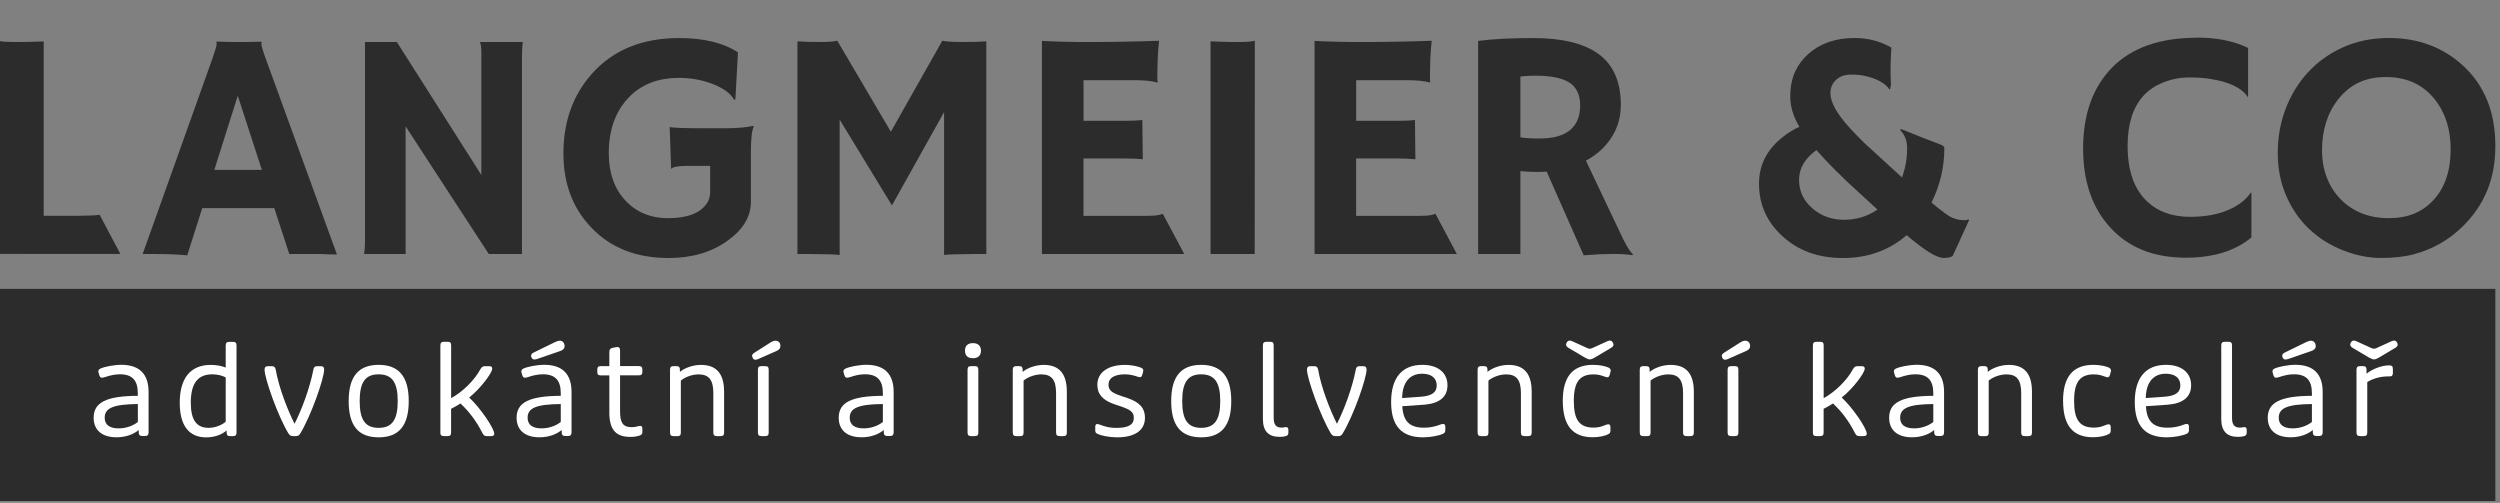
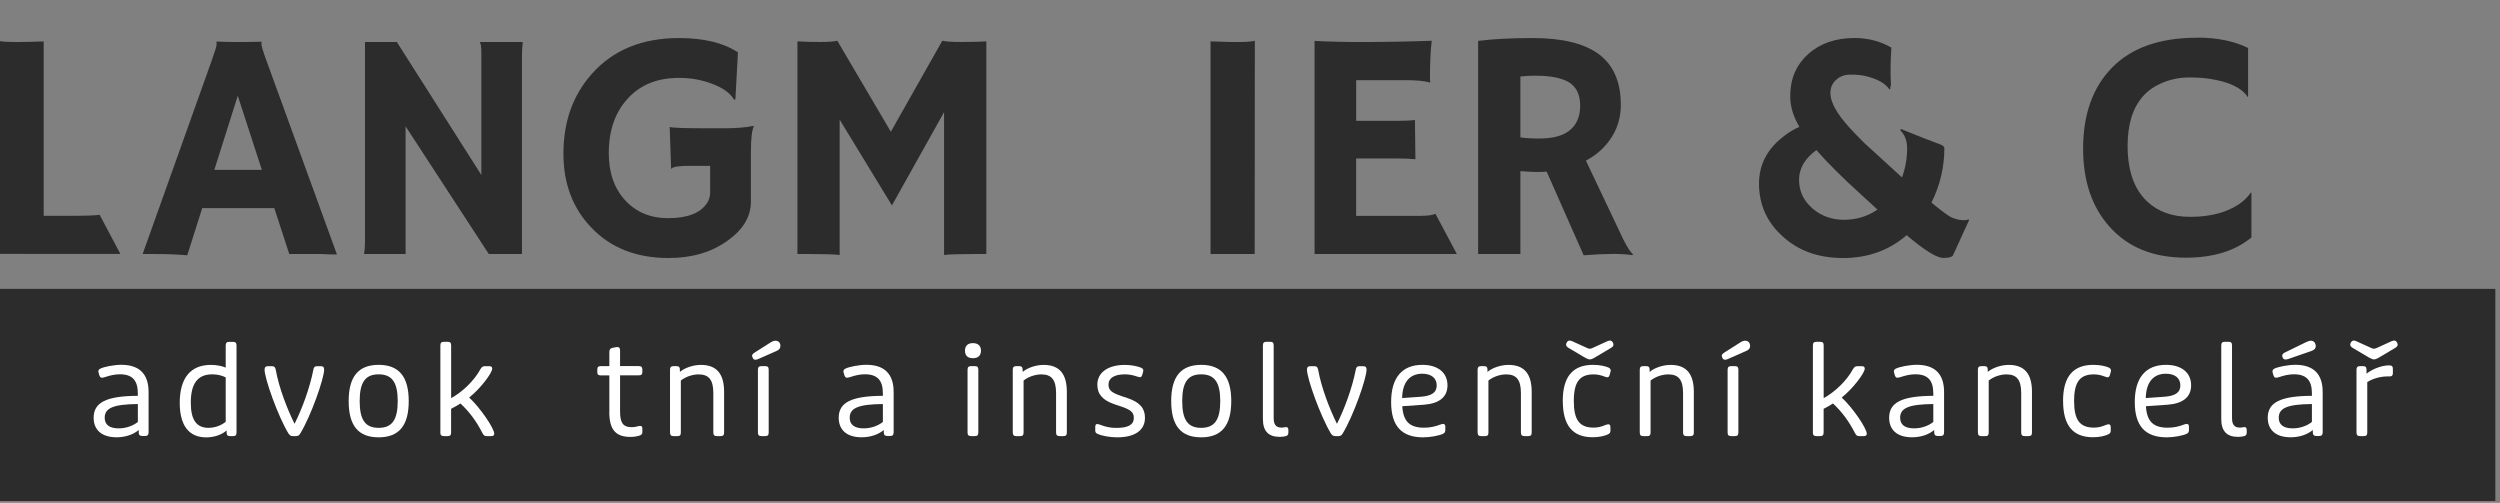
<svg xmlns="http://www.w3.org/2000/svg" width="527" height="106" viewBox="0 0 527 106" fill="none">
  <rect x="0" y="0" width="527" height="106" fill="#808080" stroke="none" />
  <g clip-path="url(#clip0_128_1393)">
    <path d="M526.02 60.9H0V105.61H526.02V60.9Z" fill="#2C2C2C" />
    <path d="M-2.92975e-05 53.51C-0.01 38.56 -0.02 23.61 -0.03 8.66C0.51 8.79 1.62 8.86 3.31 8.86C5 8.86 6.97 8.82 9.21 8.73V45.49H16.17C18.19 45.49 19.8 45.42 21.01 45.29C22.46 48.04 23.92 50.78 25.37 53.53C16.91 53.53 8.46 53.53 -2.92975e-05 53.52V53.51Z" fill="#2C2C2C" />
    <path d="M39.47 53.82C37.54 53.64 35.29 53.55 32.72 53.55H30.07L44.69 12.59C45.34 10.75 45.66 9.68 45.66 9.38C45.66 9.08 45.65 8.89 45.63 8.83L45.66 8.76C47.12 8.83 48.66 8.86 50.3 8.86C51.64 8.86 53.26 8.84 55.14 8.79L55.17 8.86C55.12 8.95 55.1 9.07 55.1 9.23C55.1 9.66 55.44 10.79 56.11 12.62L71.03 53.65C70.58 53.63 70.06 53.62 69.45 53.62L67.7 53.55H60.98L57.82 43.87H42.63L39.47 53.82ZM55.2 35.81L50.12 20.18L45.18 35.81H55.19H55.2Z" fill="#2C2C2C" />
    <path d="M76.74 53.55C76.87 52.79 76.94 51.96 76.94 51.06V8.86H83.66L101.47 36.89V11.14C101.47 9.91 101.36 9.15 101.13 8.85H110.2C110.09 9.75 110.03 10.73 110.03 11.81V53.55H103.04L85.5 26.63V53.55H76.73H76.74Z" fill="#2C2C2C" />
    <path d="M158.93 26.6C158.5 27.36 158.29 29.19 158.29 32.08V42.5C158.29 45.66 156.65 48.4 153.38 50.73C150 53.17 145.85 54.39 140.95 54.39C134.14 54.39 128.71 52.25 124.65 47.97C120.73 43.89 118.77 38.7 118.77 32.38C118.77 25.66 120.76 20.06 124.75 15.58C129.21 10.54 135.35 8.02 143.16 8.02C148.38 8.02 152.51 9.03 155.56 11.04L155.02 20.95L154.75 21.02C153.97 19.65 152.42 18.53 150.11 17.66C147.91 16.83 145.61 16.42 143.2 16.42C140.79 16.42 138.68 16.8 136.88 17.56C135.08 18.32 133.55 19.41 132.29 20.82C129.65 23.71 128.33 27.53 128.33 32.28C128.33 36.42 129.49 39.75 131.82 42.26C134.15 44.75 137.15 45.99 140.83 45.99C144.88 45.99 147.62 44.94 149.03 42.83C149.48 42.16 149.7 41.4 149.7 40.54V34.96H145.37C143.04 34.96 141.77 35.16 141.57 35.57L141.47 35.54L141.17 26.77C141.8 26.95 144.34 27.04 148.8 27.04H152.76C155.22 27.04 157.24 26.87 158.81 26.54L158.91 26.61L158.93 26.6Z" fill="#2C2C2C" />
    <path d="M177.01 53.75C175.93 53.62 173.86 53.55 170.79 53.55H168.1V8.72C169.53 8.81 171.11 8.85 172.84 8.85C174.57 8.85 175.78 8.76 176.5 8.58L187.79 27.77L198.64 8.58C199.36 8.76 200.72 8.85 202.74 8.85C204.76 8.85 206.48 8.81 207.92 8.72V53.55H205.23C202.16 53.55 200.09 53.62 199.01 53.75V23.64L188.02 43.3L177 25.22V53.75H177.01Z" fill="#2C2C2C" />
-     <path d="M242.13 45.49C243.52 45.49 244.48 45.36 245.02 45.09L245.15 45.12C246.65 47.93 248.14 50.74 249.64 53.55C239.64 53.55 229.64 53.55 219.64 53.55V8.62C220.25 8.67 220.92 8.7 221.66 8.72L224.01 8.79C225.58 8.84 227.28 8.86 229.12 8.86C234.25 8.86 239.32 8.77 244.34 8.59C244.09 10.56 243.97 13.19 243.97 16.49C243.97 16.85 243.99 17.12 244.04 17.3L243.97 17.4C242.8 17.06 241.15 16.9 239 16.9H228.41V25.47H236.37C238.83 25.47 240.31 25.4 240.8 25.27L240.9 33.57C239.82 33.46 238.44 33.4 236.73 33.4H228.4V45.5H242.11L242.13 45.49Z" fill="#2C2C2C" />
    <path d="M299.6 45.49C300.99 45.49 301.95 45.36 302.49 45.09L302.62 45.12C304.12 47.93 305.61 50.74 307.11 53.55C297.11 53.55 287.11 53.55 277.11 53.55V8.62C277.72 8.67 278.39 8.7 279.13 8.72L281.48 8.79C283.05 8.84 284.75 8.86 286.59 8.86C291.72 8.86 296.79 8.77 301.81 8.59C301.56 10.56 301.44 13.19 301.44 16.49C301.44 16.85 301.46 17.12 301.51 17.3L301.44 17.4C300.27 17.06 298.62 16.9 296.47 16.9H285.88V25.47H293.84C296.3 25.47 297.78 25.4 298.27 25.27L298.37 33.57C297.29 33.46 295.91 33.4 294.2 33.4H285.87V45.5H299.58L299.6 45.49Z" fill="#2C2C2C" />
    <path d="M255.17 8.72C257.41 8.81 258.77 8.85 259.24 8.85H261.66C262.85 8.85 263.8 8.76 264.52 8.58L264.49 53.54H255.18V8.72H255.17Z" fill="#2C2C2C" />
    <path d="M326.04 36.18C325.37 36.23 324.65 36.25 323.89 36.25C323.13 36.25 322 36.19 320.5 36.08V53.55H311.59V8.62C314.73 8.22 318.58 8.02 323.15 8.02C329.38 8.02 334.02 9.17 337.08 11.46C340.14 13.76 341.67 17.3 341.67 22.1C341.67 25.82 340.27 29 337.47 31.64C336.55 32.49 335.5 33.23 334.31 33.86L341.17 48.31C342.51 51.29 343.54 53.06 344.26 53.62L344.09 53.79C341.92 53.43 338.5 53.44 333.84 53.82L326.04 36.18ZM323.79 15.95C322.65 15.95 321.55 16.01 320.5 16.12V28.96C321.6 29.12 322.89 29.2 324.36 29.2C325.83 29.2 327.08 29.07 328.09 28.81C329.1 28.55 329.97 28.16 330.71 27.62C332.3 26.43 333.1 24.65 333.1 22.28C333.1 19.91 332.27 18.24 330.61 17.27C329.06 16.4 326.79 15.96 323.79 15.96V15.95Z" fill="#2C2C2C" />
    <path d="M401.92 49.58C398.22 52.78 393.75 54.39 388.51 54.39C383.27 54.39 379.1 52.86 375.74 49.79C372.45 46.81 370.8 43.11 370.8 38.7C370.8 34.71 372.53 31.4 375.98 28.75C377.01 27.94 378.12 27.27 379.31 26.73C378.03 24.58 377.39 22.47 377.39 20.41C377.39 18.35 377.73 16.59 378.4 15.13C379.07 13.67 380 12.42 381.19 11.37C383.72 9.13 386.97 8.01 390.94 8.01C393.76 8.01 396.35 8.68 398.7 10.03C398.59 11.93 398.53 13.4 398.53 14.43C398.53 15.84 398.55 16.73 398.58 17.08C398.61 17.44 398.62 17.69 398.61 17.84C398.6 17.99 398.58 18.1 398.56 18.19C398.47 18.32 398.45 18.48 398.49 18.66L398.32 18.89C397.42 17.55 395.69 16.58 393.11 16C392.33 15.82 391.32 15.73 390.08 15.73C388.84 15.73 387.83 16.1 387.04 16.84C386.24 17.58 385.85 18.51 385.85 19.63C385.85 21.56 387.22 24.01 389.95 26.99C390.8 27.93 391.83 28.99 393.04 30.18L400.94 37.4C401.66 35.45 402.02 33.4 402.02 31.25C402.02 29.93 401.68 28.83 401.01 27.96C400.85 27.76 400.73 27.62 400.64 27.56V27.16L405.51 29.11C406.45 29.49 407.21 29.78 407.79 29.98C408.37 30.18 408.81 30.35 409.1 30.48C409.62 30.7 409.87 30.95 409.87 31.22C409.87 35.25 408.96 39.08 407.15 42.71C409.43 44.59 410.9 45.66 411.55 45.9C412.2 46.15 412.69 46.29 413.03 46.34C414.11 46.47 414.73 46.43 414.91 46.21L415.08 46.41L411.62 53.97C411.24 54.24 410.59 54.37 409.67 54.37C408.26 54.37 405.67 52.77 401.91 49.56L401.92 49.58ZM382.03 43.91C383.89 45.52 386.12 46.33 388.73 46.33C391.34 46.33 393.69 45.61 395.77 44.18L392.14 40.85C388.26 37.33 385.18 34.26 382.9 31.64C380.46 33.41 379.24 35.49 379.24 37.89C379.24 40.29 380.17 42.29 382.03 43.9V43.91Z" fill="#2C2C2C" />
-     <path d="M486.73 48.24C484.69 46.29 483.08 43.95 481.91 41.22C480.73 38.49 480.15 35.49 480.15 32.23C480.15 28.97 480.7 25.88 481.8 22.97C482.9 20.06 484.47 17.49 486.5 15.27C488.54 13.05 491 11.29 493.89 9.98C496.78 8.67 500.02 8.01 503.6 8.01C509.78 8.01 514.99 9.96 519.23 13.86C523.75 18.03 526.02 23.65 526.02 30.73C526.02 37.81 523.69 43.29 519.03 47.83C516.16 50.63 512.75 52.56 508.78 53.61C506.83 54.13 504.55 54.38 501.94 54.38C499.33 54.38 496.65 53.84 493.91 52.77C491.17 51.69 488.77 50.18 486.74 48.23L486.73 48.24ZM489.49 31.77C489.49 33.85 489.84 35.77 490.53 37.52C491.22 39.27 492.19 40.77 493.42 42.02C496.04 44.66 499.41 45.98 503.53 45.98C507.65 45.98 510.6 44.72 512.97 42.18C515.39 39.56 516.6 35.99 516.6 31.46C516.6 27.2 515.45 23.65 513.14 20.81C510.65 17.76 507.25 16.24 502.92 16.24C498.59 16.24 495.4 17.79 492.94 20.88C490.63 23.77 489.48 27.4 489.48 31.77H489.49Z" fill="#2C2C2C" />
    <path d="M463.18 7.93C467.37 7.93 470.94 8.66 473.9 10.11V20.39L473.83 20.46C472.58 18.53 469.93 17.26 465.9 16.63C464.71 16.43 463.21 16.33 461.4 16.33C459.59 16.33 457.8 16.67 456.06 17.36C454.32 18.05 452.88 19.01 451.76 20.27C449.59 22.71 448.5 26.2 448.5 30.72C448.5 35.99 449.88 39.91 452.63 42.48C454.91 44.63 457.94 45.71 461.7 45.71C465.96 45.71 469.41 44.8 472.05 42.99C473.01 42.34 473.83 41.53 474.5 40.57L474.6 40.64V50.05C471.17 52.9 466.56 54.32 460.76 54.32C453.93 54.32 448.57 52.15 444.7 47.8C440.98 43.66 439.12 38.17 439.12 31.33C439.12 24.09 441.16 18.39 445.24 14.23C449.36 10.04 455.34 7.95 463.18 7.95V7.93Z" fill="#2C2C2C" />
    <path d="M19.74 88.06C19.74 84.82 22.44 83.47 29.05 83.44V82.9C29.05 80.15 27.86 78.9 25.27 78.9C24.22 78.9 23.25 79.12 22.14 79.49C21.44 79.73 21.14 79.65 20.98 79.22L20.79 78.6C20.65 78.17 20.76 77.9 21.14 77.71C21.98 77.3 24.06 76.9 25.57 76.9C29.38 76.9 31.32 78.84 31.32 82.62V91.15C31.32 91.66 31.1 91.91 30.59 91.91H30C29.49 91.91 29.24 91.67 29.24 91.15V90.64C28.11 91.61 26.41 92.18 24.57 92.18C21.49 92.18 19.74 90.67 19.74 88.05V88.06ZM29.06 88.95V85.17C23.9 85.22 22.07 86.01 22.07 88.06C22.07 89.52 23.07 90.3 25.01 90.3C26.49 90.3 27.98 89.81 29.06 88.95Z" fill="white" />
    <path d="M37.89 84.91C37.89 79.7 40.16 76.92 44.45 76.92C45.61 76.92 46.77 77.14 47.58 77.49V72.82C47.58 72.28 47.8 72.06 48.34 72.06H49.1C49.64 72.06 49.86 72.28 49.86 72.82V91.18C49.86 91.72 49.64 91.94 49.1 91.94H48.53C47.99 91.94 47.77 91.72 47.77 91.18V90.72C46.85 91.61 45.18 92.2 43.48 92.2C39.81 92.2 37.89 89.69 37.89 84.91ZM47.58 88.9V79.56C46.77 79.13 45.8 78.91 44.75 78.91C41.67 78.91 40.22 80.83 40.22 84.9C40.22 88.49 41.41 90.19 43.95 90.19C45.27 90.19 46.7 89.68 47.59 88.89L47.58 88.9Z" fill="white" />
    <path d="M60.84 91.44C58.55 87.66 55.77 79.73 55.77 77.92C55.77 77.41 56.01 77.19 56.5 77.19H57.26C57.83 77.19 58.02 77.41 58.12 77.92C58.82 81.83 60.58 86.29 62.09 89.34C63.63 86.29 65.3 81.84 66.06 77.92C66.14 77.41 66.36 77.19 66.9 77.19H67.6C68.11 77.19 68.33 77.41 68.33 77.92C68.33 79.73 65.58 87.66 63.26 91.44C63.07 91.74 62.86 91.93 62.4 91.93H61.73C61.3 91.93 61.06 91.74 60.87 91.44H60.84Z" fill="white" />
    <path d="M73.5 84.55C73.5 79.39 75.55 76.91 79.82 76.91C84.09 76.91 86.16 79.39 86.16 84.55C86.16 89.71 84.11 92.19 79.82 92.19C75.53 92.19 73.5 89.73 73.5 84.55ZM83.84 84.55C83.84 80.58 82.63 78.91 79.82 78.91C77.01 78.91 75.82 80.58 75.82 84.55C75.82 88.52 77.01 90.19 79.82 90.19C82.63 90.19 83.84 88.52 83.84 84.55Z" fill="white" />
    <path d="M92.83 91.17V72.81C92.83 72.27 93.05 72.05 93.59 72.05H94.37C94.91 72.05 95.1 72.27 95.1 72.81V83.93C97.48 82.64 100.01 80.18 101.25 77.86C101.55 77.35 101.79 77.19 102.22 77.19H103.11C103.51 77.19 103.76 77.32 103.76 77.7C103.76 78.65 101.17 82.02 98.9 83.8C101.22 85.93 104.19 90.31 104.19 91.44C104.19 91.76 103.97 91.93 103.57 91.93H102.57C102.14 91.93 101.95 91.77 101.68 91.26C100.41 88.78 98.93 86.78 97.06 85.05C96.49 85.43 95.85 85.78 95.09 86.18V91.17C95.09 91.71 94.9 91.93 94.36 91.93H93.58C93.04 91.93 92.82 91.71 92.82 91.17H92.83Z" fill="white" />
-     <path d="M108.9 88.06C108.9 84.82 111.6 83.47 118.21 83.44V82.9C118.21 80.15 117.02 78.9 114.43 78.9C113.38 78.9 112.41 79.12 111.3 79.49C110.6 79.73 110.3 79.65 110.14 79.22L109.95 78.6C109.81 78.17 109.92 77.9 110.3 77.71C111.14 77.3 113.22 76.9 114.73 76.9C118.54 76.9 120.48 78.84 120.48 82.62V91.15C120.48 91.66 120.26 91.91 119.75 91.91H119.16C118.65 91.91 118.4 91.67 118.4 91.15V90.64C117.27 91.61 115.57 92.18 113.73 92.18C110.65 92.18 108.9 90.67 108.9 88.05V88.06ZM118.21 88.95V85.17C113.05 85.22 111.22 86.01 111.22 88.06C111.22 89.52 112.22 90.3 114.16 90.3C115.64 90.3 117.13 89.81 118.21 88.95ZM112.06 75.38L112.03 75.33C111.98 75.22 111.95 75.09 111.95 74.98C111.95 74.71 112.14 74.47 112.57 74.28L117.05 72.09C117.4 71.93 117.75 71.82 118.02 71.82C118.67 71.82 119.02 72.41 119.02 72.95C119.02 73.49 118.64 73.81 118.08 74L113.25 75.67C113.01 75.75 112.82 75.78 112.68 75.78C112.36 75.78 112.17 75.65 112.06 75.37V75.38Z" fill="white" />
    <path d="M128.45 86.88V79.13H126.64C126.1 79.13 125.91 78.94 125.91 78.4V77.94C125.91 77.4 126.1 77.18 126.64 77.18H128.45V74.26C128.45 73.75 128.58 73.45 129.07 73.34L129.61 73.23C129.83 73.18 129.99 73.15 130.12 73.15C130.5 73.15 130.71 73.34 130.71 73.85V77.17H134.65C135.19 77.17 135.41 77.39 135.41 77.93V78.39C135.41 78.93 135.19 79.12 134.65 79.12H130.71V86.65C130.71 88.86 131.14 90.05 133.14 90.05C134.08 90.05 134.52 89.78 134.95 89.78C135.25 89.78 135.41 89.94 135.41 90.37V91.07C135.41 91.45 135.33 91.66 134.65 91.88C134.22 91.99 133.68 92.1 132.92 92.1C130.09 92.1 128.44 90.91 128.44 86.86L128.45 86.88Z" fill="white" />
    <path d="M141.24 91.17V77.94C141.24 77.4 141.46 77.18 142 77.18H142.59C143.1 77.18 143.32 77.4 143.32 77.91V78.4C144.32 77.54 146.13 76.92 147.75 76.92C151.04 76.92 152.64 78.78 152.64 82.59V91.17C152.64 91.71 152.45 91.93 151.91 91.93H151.13C150.59 91.93 150.37 91.71 150.37 91.17V82.86C150.37 80.11 149.45 78.92 147.27 78.92C145.97 78.92 144.49 79.43 143.52 80.22V91.18C143.52 91.72 143.33 91.94 142.79 91.94H142.01C141.47 91.94 141.25 91.72 141.25 91.18L141.24 91.17Z" fill="white" />
    <path d="M158.66 75.38L158.63 75.33C158.41 74.9 158.58 74.63 159.14 74.28L162.54 72.12C162.86 71.93 163.19 71.82 163.46 71.82C164.11 71.82 164.51 72.25 164.51 72.93C164.51 73.42 164.24 73.77 163.57 74.04L159.82 75.69C159.58 75.8 159.39 75.83 159.23 75.83C158.93 75.83 158.77 75.67 158.66 75.4V75.38ZM159.77 91.17V77.94C159.77 77.4 159.99 77.18 160.53 77.18H161.31C161.85 77.18 162.04 77.4 162.04 77.94V91.17C162.04 91.71 161.85 91.93 161.31 91.93H160.53C159.99 91.93 159.77 91.71 159.77 91.17Z" fill="white" />
    <path d="M176.8 88.06C176.8 84.82 179.5 83.47 186.11 83.44V82.9C186.11 80.15 184.92 78.9 182.33 78.9C181.28 78.9 180.31 79.12 179.2 79.49C178.5 79.73 178.2 79.65 178.04 79.22L177.85 78.6C177.71 78.17 177.82 77.9 178.2 77.71C179.04 77.3 181.12 76.9 182.63 76.9C186.44 76.9 188.38 78.84 188.38 82.62V91.15C188.38 91.66 188.16 91.91 187.65 91.91H187.06C186.55 91.91 186.3 91.67 186.3 91.15V90.64C185.17 91.61 183.47 92.18 181.63 92.18C178.55 92.18 176.8 90.67 176.8 88.05V88.06ZM186.11 88.95V85.17C180.95 85.22 179.12 86.01 179.12 88.06C179.12 89.52 180.12 90.3 182.06 90.3C183.54 90.3 185.03 89.81 186.11 88.95Z" fill="white" />
    <path d="M203.42 73.92C203.42 72.89 204.01 72.33 205.09 72.33C206.17 72.33 206.79 72.9 206.79 73.92C206.79 74.94 206.2 75.51 205.09 75.51C203.98 75.51 203.42 74.94 203.42 73.92ZM203.96 91.17V77.94C203.96 77.37 204.2 77.18 204.72 77.18H205.5C206.01 77.18 206.23 77.37 206.23 77.94V91.17C206.23 91.71 206.04 91.93 205.5 91.93H204.72C204.18 91.93 203.96 91.71 203.96 91.17Z" fill="white" />
    <path d="M213.49 91.17V77.94C213.49 77.4 213.71 77.18 214.25 77.18H214.84C215.35 77.18 215.57 77.4 215.57 77.91V78.4C216.57 77.54 218.38 76.92 220 76.92C223.29 76.92 224.89 78.78 224.89 82.59V91.17C224.89 91.71 224.7 91.93 224.16 91.93H223.38C222.84 91.93 222.62 91.71 222.62 91.17V82.86C222.62 80.11 221.7 78.92 219.52 78.92C218.22 78.92 216.74 79.43 215.77 80.22V91.18C215.77 91.72 215.58 91.94 215.04 91.94H214.26C213.72 91.94 213.5 91.72 213.5 91.18L213.49 91.17Z" fill="white" />
    <path d="M231.31 91.44C230.99 91.28 230.88 91.09 230.88 90.74V90.01C230.88 89.39 231.18 89.25 231.8 89.5C233.07 89.99 233.99 90.2 235.34 90.2C237.85 90.2 239.01 89.53 239.01 88.09C239.01 86.93 238.39 86.39 236.34 85.69L234.88 85.2C232.45 84.36 231.32 83.1 231.32 81.1C231.32 78.54 233.53 76.92 237.15 76.92C238.45 76.92 239.9 77.22 240.61 77.54C240.96 77.73 241.1 77.97 240.96 78.4L240.77 79.07C240.61 79.56 240.37 79.61 239.69 79.37C238.91 79.1 238.07 78.91 237.15 78.91C234.91 78.91 233.67 79.69 233.67 81.07C233.67 82.23 234.29 82.77 236.34 83.47L237.8 83.96C240.23 84.8 241.36 86.04 241.36 88.06C241.36 90.71 239.25 92.19 235.48 92.19C233.97 92.19 232.16 91.87 231.32 91.43L231.31 91.44Z" fill="white" />
    <path d="M246.89 84.55C246.89 79.39 248.94 76.91 253.21 76.91C257.48 76.91 259.55 79.39 259.55 84.55C259.55 89.71 257.5 92.19 253.21 92.19C248.92 92.19 246.89 89.73 246.89 84.55ZM257.23 84.55C257.23 80.58 256.02 78.91 253.21 78.91C250.4 78.91 249.21 80.58 249.21 84.55C249.21 88.52 250.4 90.19 253.21 90.19C256.02 90.19 257.23 88.52 257.23 84.55Z" fill="white" />
    <path d="M266.22 88.33V72.81C266.22 72.27 266.44 72.05 266.98 72.05H267.76C268.3 72.05 268.49 72.27 268.49 72.81V88.09C268.49 89.52 268.98 90.14 270.16 90.14C270.62 90.14 270.83 90.03 271.08 90.03C271.46 90.03 271.59 90.25 271.59 90.68V91.17C271.59 91.66 271.4 91.9 270.86 91.98C270.56 92.06 270.13 92.09 269.73 92.09C267.38 92.09 266.22 90.85 266.22 88.34V88.33Z" fill="white" />
    <path d="M280.59 91.44C278.3 87.66 275.51 79.73 275.51 77.92C275.51 77.41 275.75 77.19 276.24 77.19H277C277.57 77.19 277.76 77.41 277.86 77.92C278.56 81.83 280.32 86.29 281.83 89.34C283.37 86.29 285.04 81.84 285.8 77.92C285.88 77.41 286.1 77.19 286.64 77.19H287.34C287.85 77.19 288.07 77.41 288.07 77.92C288.07 79.73 285.32 87.66 283 91.44C282.81 91.74 282.59 91.93 282.14 91.93H281.47C281.04 91.93 280.8 91.74 280.61 91.44H280.59Z" fill="white" />
    <path d="M293.25 84.74C293.25 79.64 295.54 76.91 299.84 76.91C303.11 76.91 305.13 78.56 305.13 81.23C305.13 83.66 303.43 85.06 300.22 85.31L295.6 85.63C295.79 88.81 297.14 90.16 300.19 90.16C301.38 90.16 302.51 89.94 303.73 89.46C304.35 89.22 304.67 89.41 304.67 89.95V90.68C304.67 91.03 304.54 91.27 304.21 91.43C303.4 91.84 301.48 92.19 300 92.19C295.44 92.19 293.25 89.79 293.25 84.74ZM299.43 83.64C301.78 83.48 302.86 82.75 302.86 81.24C302.86 79.73 301.75 78.78 299.81 78.78C297.14 78.78 295.63 80.62 295.57 83.91L299.43 83.64Z" fill="white" />
    <path d="M311.48 91.17V77.94C311.48 77.4 311.7 77.18 312.24 77.18H312.83C313.34 77.18 313.56 77.4 313.56 77.91V78.4C314.56 77.54 316.37 76.92 317.99 76.92C321.28 76.92 322.88 78.78 322.88 82.59V91.17C322.88 91.71 322.69 91.93 322.15 91.93H321.37C320.83 91.93 320.61 91.71 320.61 91.17V82.86C320.61 80.11 319.69 78.92 317.51 78.92C316.21 78.92 314.73 79.43 313.76 80.22V91.18C313.76 91.72 313.57 91.94 313.03 91.94H312.25C311.71 91.94 311.49 91.72 311.49 91.18L311.48 91.17Z" fill="white" />
    <path d="M329.43 84.55C329.43 79.42 331.51 76.91 335.83 76.91C337.29 76.91 338.48 77.21 339.12 77.5C339.47 77.69 339.63 77.99 339.5 78.36L339.31 79.06C339.15 79.57 338.9 79.65 338.23 79.38C337.42 79.06 336.69 78.92 335.94 78.92C332.97 78.92 331.76 80.54 331.76 84.53C331.76 88.52 332.95 90.14 335.94 90.14C336.8 90.14 337.53 89.98 338.48 89.57C339.15 89.3 339.48 89.44 339.48 90.06V90.79C339.48 91.17 339.34 91.38 339.02 91.52C338.29 91.93 337 92.17 335.73 92.17C331.49 92.17 329.44 89.66 329.44 84.53L329.43 84.55ZM334.23 75.46L330.64 73.33C330.29 73.11 330.13 72.9 330.13 72.66C330.13 72.55 330.16 72.42 330.24 72.25L330.27 72.2C330.4 71.96 330.62 71.79 330.86 71.79C331.02 71.79 331.18 71.84 331.4 71.92L334.72 73.43C334.88 73.48 335.02 73.51 335.13 73.51C335.24 73.51 335.37 73.48 335.53 73.43L338.85 71.92C339.07 71.84 339.23 71.79 339.39 71.79C339.63 71.79 339.85 71.95 339.98 72.2L340.01 72.25C340.09 72.41 340.12 72.55 340.12 72.66C340.12 72.9 339.96 73.12 339.61 73.33L336.02 75.46C335.61 75.68 335.37 75.76 335.13 75.76C334.89 75.76 334.64 75.68 334.24 75.46H334.23Z" fill="white" />
    <path d="M345.66 91.17V77.94C345.66 77.4 345.88 77.18 346.42 77.18H347.01C347.52 77.18 347.74 77.4 347.74 77.91V78.4C348.74 77.54 350.55 76.92 352.17 76.92C355.46 76.92 357.06 78.78 357.06 82.59V91.17C357.06 91.71 356.87 91.93 356.33 91.93H355.55C355.01 91.93 354.79 91.71 354.79 91.17V82.86C354.79 80.11 353.87 78.92 351.69 78.92C350.39 78.92 348.91 79.43 347.94 80.22V91.18C347.94 91.72 347.75 91.94 347.21 91.94H346.43C345.89 91.94 345.67 91.72 345.67 91.18L345.66 91.17Z" fill="white" />
    <path d="M363.07 75.38L363.04 75.33C362.82 74.9 362.99 74.63 363.55 74.28L366.95 72.12C367.27 71.93 367.6 71.82 367.87 71.82C368.52 71.82 368.92 72.25 368.92 72.93C368.92 73.42 368.65 73.77 367.97 74.04L364.22 75.69C363.98 75.8 363.79 75.83 363.63 75.83C363.33 75.83 363.17 75.67 363.06 75.4L363.07 75.38ZM364.18 91.17V77.94C364.18 77.4 364.4 77.18 364.94 77.18H365.72C366.26 77.18 366.45 77.4 366.45 77.94V91.17C366.45 91.71 366.26 91.93 365.72 91.93H364.94C364.4 91.93 364.18 91.71 364.18 91.17Z" fill="white" />
    <path d="M382.16 91.17V72.81C382.16 72.27 382.38 72.05 382.92 72.05H383.7C384.24 72.05 384.43 72.27 384.43 72.81V83.93C386.81 82.64 389.34 80.18 390.58 77.86C390.88 77.35 391.12 77.19 391.55 77.19H392.44C392.85 77.19 393.09 77.32 393.09 77.7C393.09 78.65 390.5 82.02 388.23 83.8C390.55 85.93 393.52 90.31 393.52 91.44C393.52 91.76 393.3 91.93 392.9 91.93H391.9C391.47 91.93 391.28 91.77 391.01 91.26C389.74 88.78 388.26 86.78 386.39 85.05C385.82 85.43 385.18 85.78 384.42 86.18V91.17C384.42 91.71 384.23 91.93 383.69 91.93H382.91C382.37 91.93 382.15 91.71 382.15 91.17H382.16Z" fill="white" />
    <path d="M398.23 88.06C398.23 84.82 400.93 83.47 407.54 83.44V82.9C407.54 80.15 406.35 78.9 403.76 78.9C402.71 78.9 401.74 79.12 400.63 79.49C399.93 79.73 399.63 79.65 399.47 79.22L399.28 78.6C399.15 78.17 399.25 77.9 399.63 77.71C400.47 77.3 402.55 76.9 404.06 76.9C407.87 76.9 409.81 78.84 409.81 82.62V91.15C409.81 91.66 409.59 91.91 409.08 91.91H408.49C407.98 91.91 407.73 91.67 407.73 91.15V90.64C406.6 91.61 404.9 92.18 403.06 92.18C399.98 92.18 398.23 90.67 398.23 88.05V88.06ZM407.54 88.95V85.17C402.38 85.22 400.55 86.01 400.55 88.06C400.55 89.52 401.55 90.3 403.49 90.3C404.98 90.3 406.46 89.81 407.54 88.95Z" fill="white" />
    <path d="M416.94 91.17V77.94C416.94 77.4 417.16 77.18 417.7 77.18H418.29C418.8 77.18 419.02 77.4 419.02 77.91V78.4C420.02 77.54 421.83 76.92 423.45 76.92C426.74 76.92 428.34 78.78 428.34 82.59V91.17C428.34 91.71 428.15 91.93 427.61 91.93H426.83C426.29 91.93 426.07 91.71 426.07 91.17V82.86C426.07 80.11 425.15 78.92 422.97 78.92C421.67 78.92 420.19 79.43 419.22 80.22V91.18C419.22 91.72 419.03 91.94 418.49 91.94H417.71C417.17 91.94 416.95 91.72 416.95 91.18L416.94 91.17Z" fill="white" />
    <path d="M434.89 84.55C434.89 79.42 436.97 76.91 441.29 76.91C442.75 76.91 443.94 77.21 444.58 77.5C444.93 77.69 445.09 77.99 444.96 78.36L444.77 79.06C444.61 79.57 444.36 79.65 443.69 79.38C442.88 79.06 442.15 78.92 441.4 78.92C438.43 78.92 437.22 80.54 437.22 84.53C437.22 88.52 438.41 90.14 441.4 90.14C442.26 90.14 442.99 89.98 443.94 89.57C444.61 89.3 444.94 89.44 444.94 90.06V90.79C444.94 91.17 444.8 91.38 444.48 91.52C443.75 91.93 442.46 92.17 441.19 92.17C436.95 92.17 434.9 89.66 434.9 84.53L434.89 84.55Z" fill="white" />
    <path d="M450.01 84.74C450.01 79.64 452.3 76.91 456.6 76.91C459.87 76.91 461.89 78.56 461.89 81.23C461.89 83.66 460.19 85.06 456.98 85.31L452.36 85.63C452.55 88.81 453.9 90.16 456.95 90.16C458.14 90.16 459.27 89.94 460.49 89.46C461.11 89.22 461.43 89.41 461.43 89.95V90.68C461.43 91.03 461.3 91.27 460.97 91.43C460.16 91.84 458.24 92.19 456.76 92.19C452.2 92.19 450.01 89.79 450.01 84.74ZM456.19 83.64C458.54 83.48 459.62 82.75 459.62 81.24C459.62 79.73 458.51 78.78 456.57 78.78C453.9 78.78 452.39 80.62 452.33 83.91L456.19 83.64Z" fill="white" />
    <path d="M468.24 88.33V72.81C468.24 72.27 468.46 72.05 469 72.05H469.78C470.32 72.05 470.51 72.27 470.51 72.81V88.09C470.51 89.52 471 90.14 472.18 90.14C472.64 90.14 472.85 90.03 473.1 90.03C473.48 90.03 473.61 90.25 473.61 90.68V91.17C473.61 91.66 473.42 91.9 472.88 91.98C472.58 92.06 472.15 92.09 471.75 92.09C469.4 92.09 468.24 90.85 468.24 88.34V88.33Z" fill="white" />
    <path d="M478.04 88.06C478.04 84.82 480.74 83.47 487.35 83.44V82.9C487.35 80.15 486.16 78.9 483.57 78.9C482.52 78.9 481.55 79.12 480.44 79.49C479.74 79.73 479.44 79.65 479.28 79.22L479.09 78.6C478.96 78.17 479.06 77.9 479.44 77.71C480.28 77.3 482.36 76.9 483.87 76.9C487.68 76.9 489.62 78.84 489.62 82.62V91.15C489.62 91.66 489.4 91.91 488.89 91.91H488.3C487.79 91.91 487.54 91.67 487.54 91.15V90.64C486.41 91.61 484.71 92.18 482.87 92.18C479.79 92.18 478.04 90.67 478.04 88.05V88.06ZM487.35 88.95V85.17C482.19 85.22 480.36 86.01 480.36 88.06C480.36 89.52 481.36 90.3 483.3 90.3C484.79 90.3 486.27 89.81 487.35 88.95ZM481.2 75.38L481.17 75.33C481.12 75.22 481.09 75.09 481.09 74.98C481.09 74.71 481.28 74.47 481.71 74.28L486.19 72.09C486.54 71.93 486.89 71.82 487.16 71.82C487.81 71.82 488.16 72.41 488.16 72.95C488.16 73.49 487.78 73.81 487.21 74L482.38 75.67C482.14 75.75 481.95 75.78 481.81 75.78C481.49 75.78 481.3 75.65 481.19 75.37L481.2 75.38Z" fill="white" />
    <path d="M499.53 75.46L495.94 73.33C495.59 73.11 495.43 72.9 495.43 72.66C495.43 72.55 495.46 72.42 495.54 72.25L495.57 72.2C495.7 71.96 495.92 71.79 496.16 71.79C496.32 71.79 496.48 71.84 496.7 71.92L500.02 73.43C500.18 73.48 500.32 73.51 500.43 73.51C500.54 73.51 500.67 73.48 500.84 73.43L504.16 71.92C504.38 71.84 504.54 71.79 504.7 71.79C504.94 71.79 505.16 71.95 505.29 72.2L505.32 72.25C505.4 72.41 505.43 72.55 505.43 72.66C505.43 72.9 505.27 73.12 504.92 73.33L501.33 75.46C500.92 75.68 500.68 75.76 500.44 75.76C500.2 75.76 499.95 75.68 499.55 75.46H499.53ZM496.75 91.17V77.94C496.75 77.4 496.97 77.18 497.51 77.18H498.13C498.64 77.18 498.86 77.4 498.86 77.91V78.75H498.89C500.16 77.75 502.1 77.02 503.61 77.02C504.2 77.02 504.42 77.21 504.42 77.78V78.62C504.42 79.11 504.23 79.35 503.77 79.35H503.28C501.74 79.35 500.12 79.84 499.02 80.54V91.17C499.02 91.71 498.83 91.93 498.29 91.93H497.51C496.97 91.93 496.75 91.71 496.75 91.17Z" fill="white" />
  </g>
  <defs>
    <clipPath id="clip0_128_1393">
      <rect width="526.02" height="105.61" fill="white" />
    </clipPath>
  </defs>
</svg>